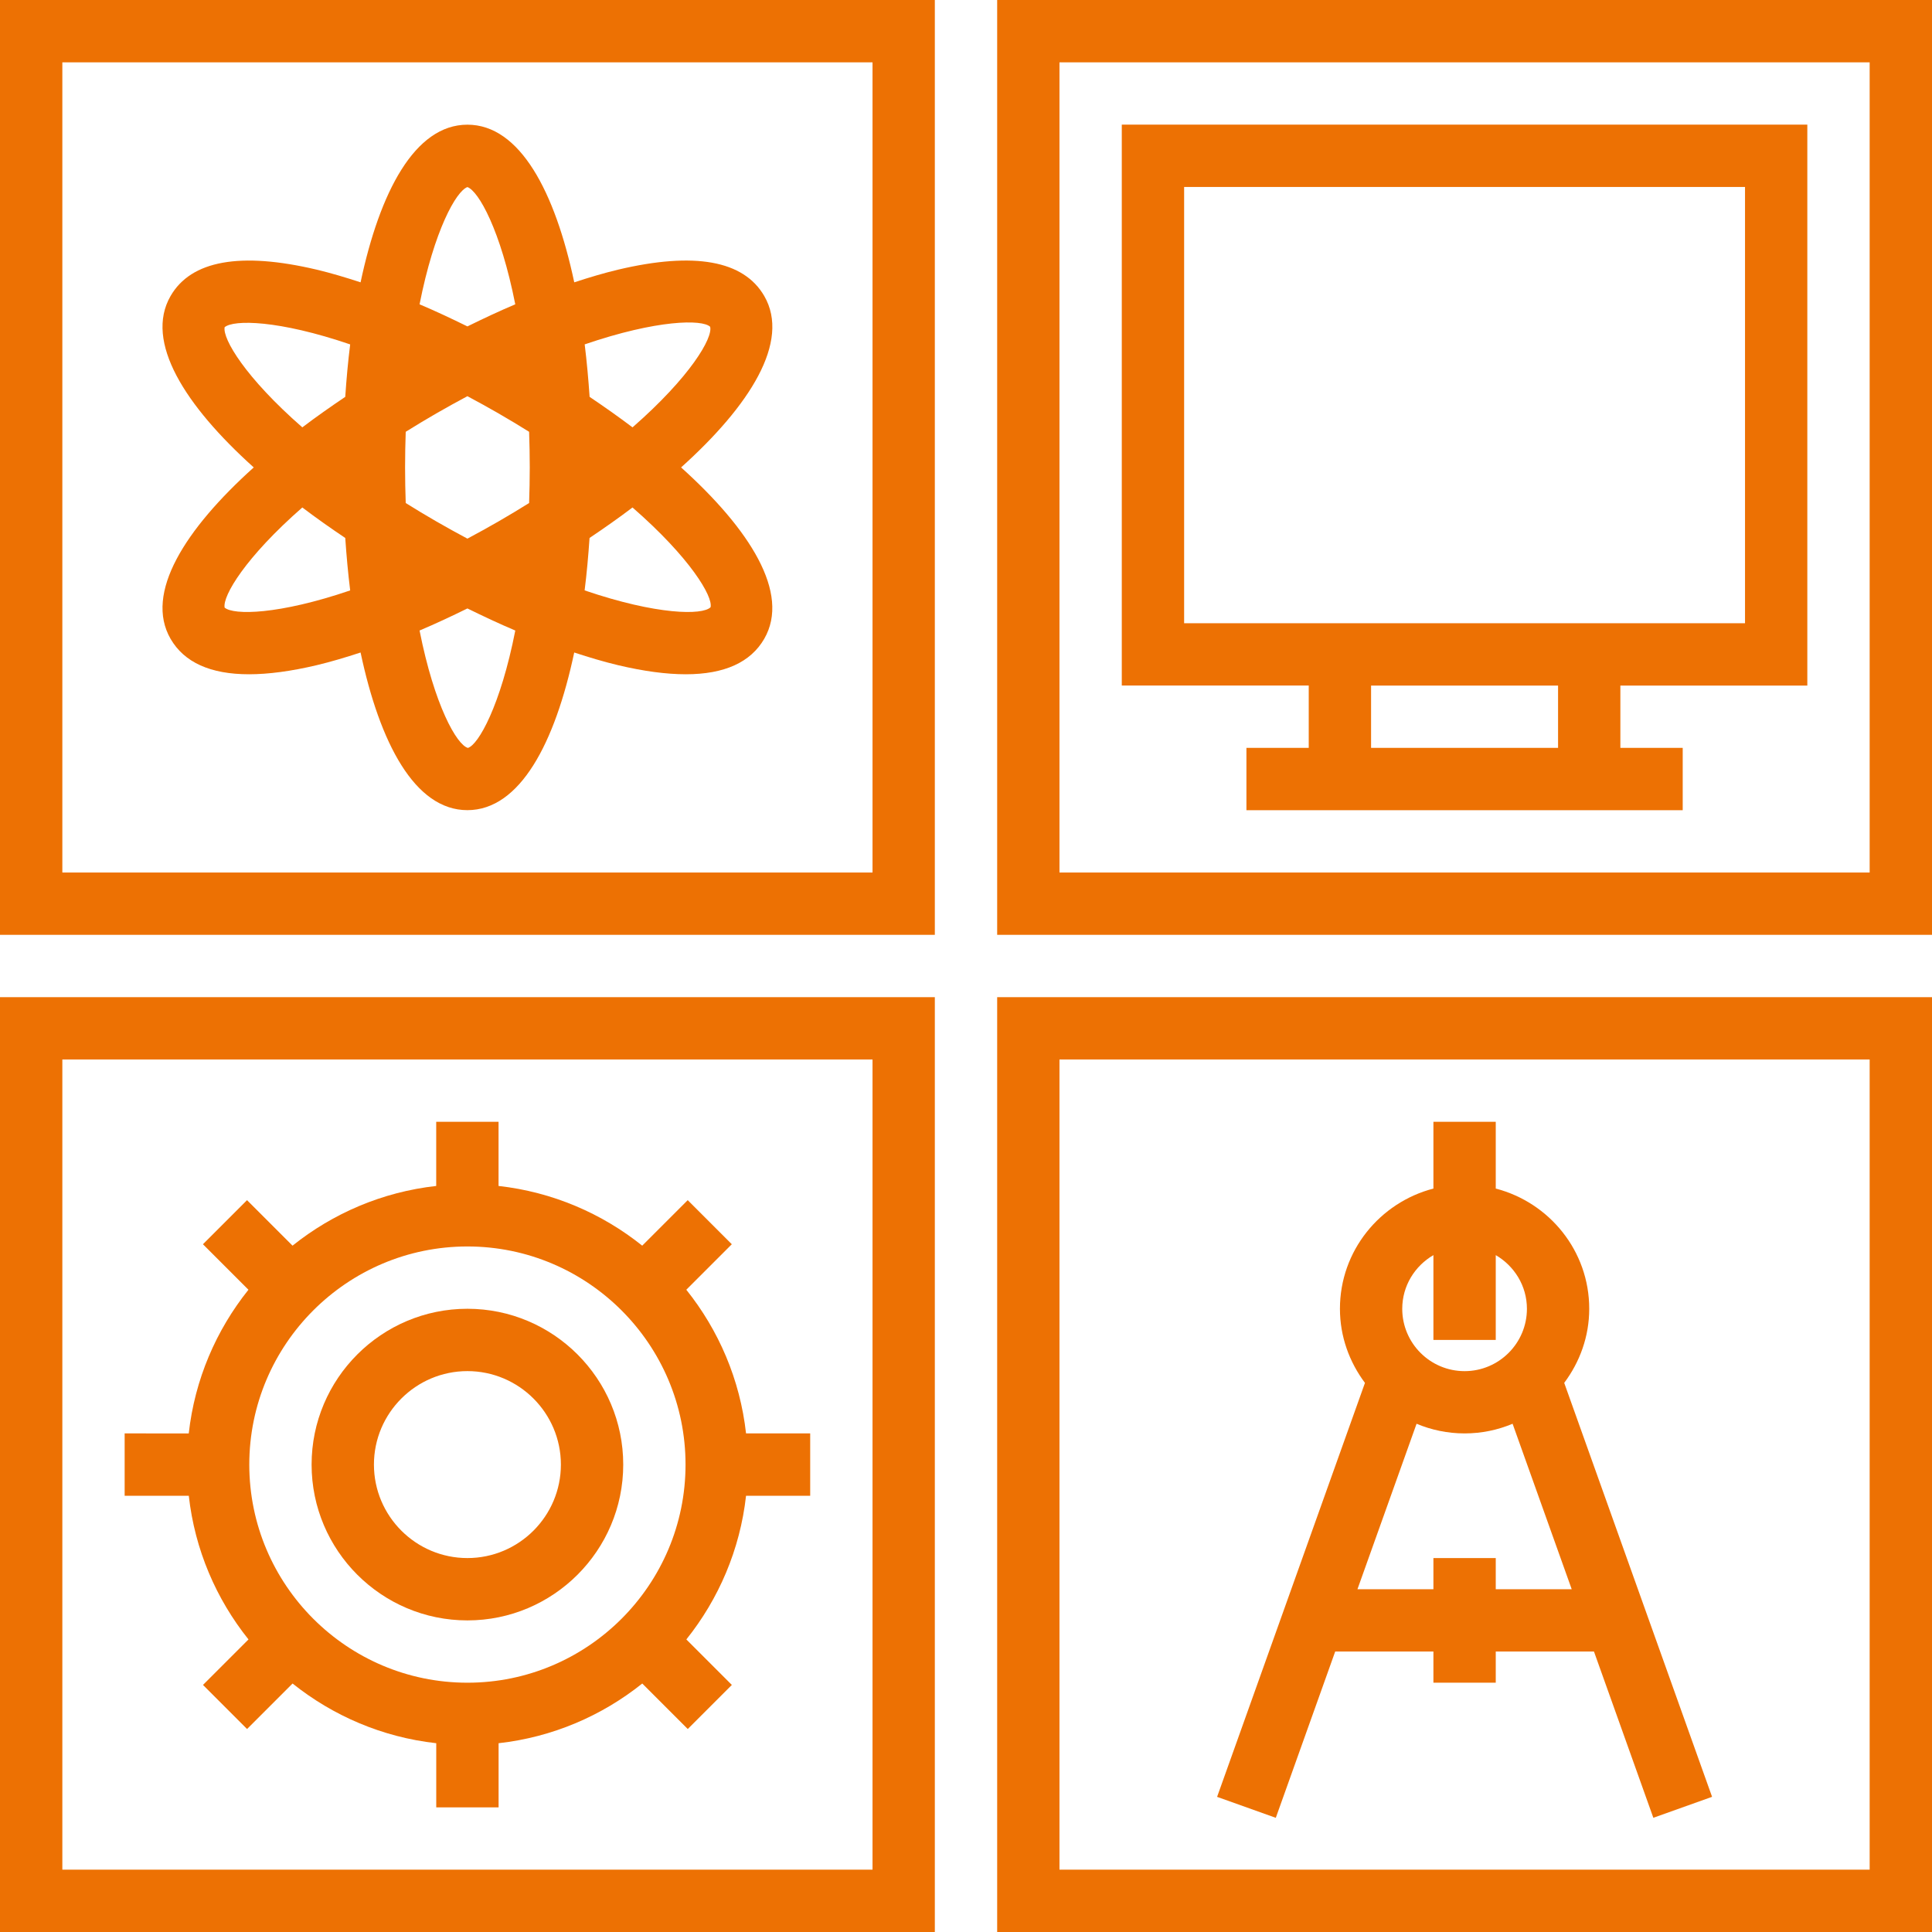
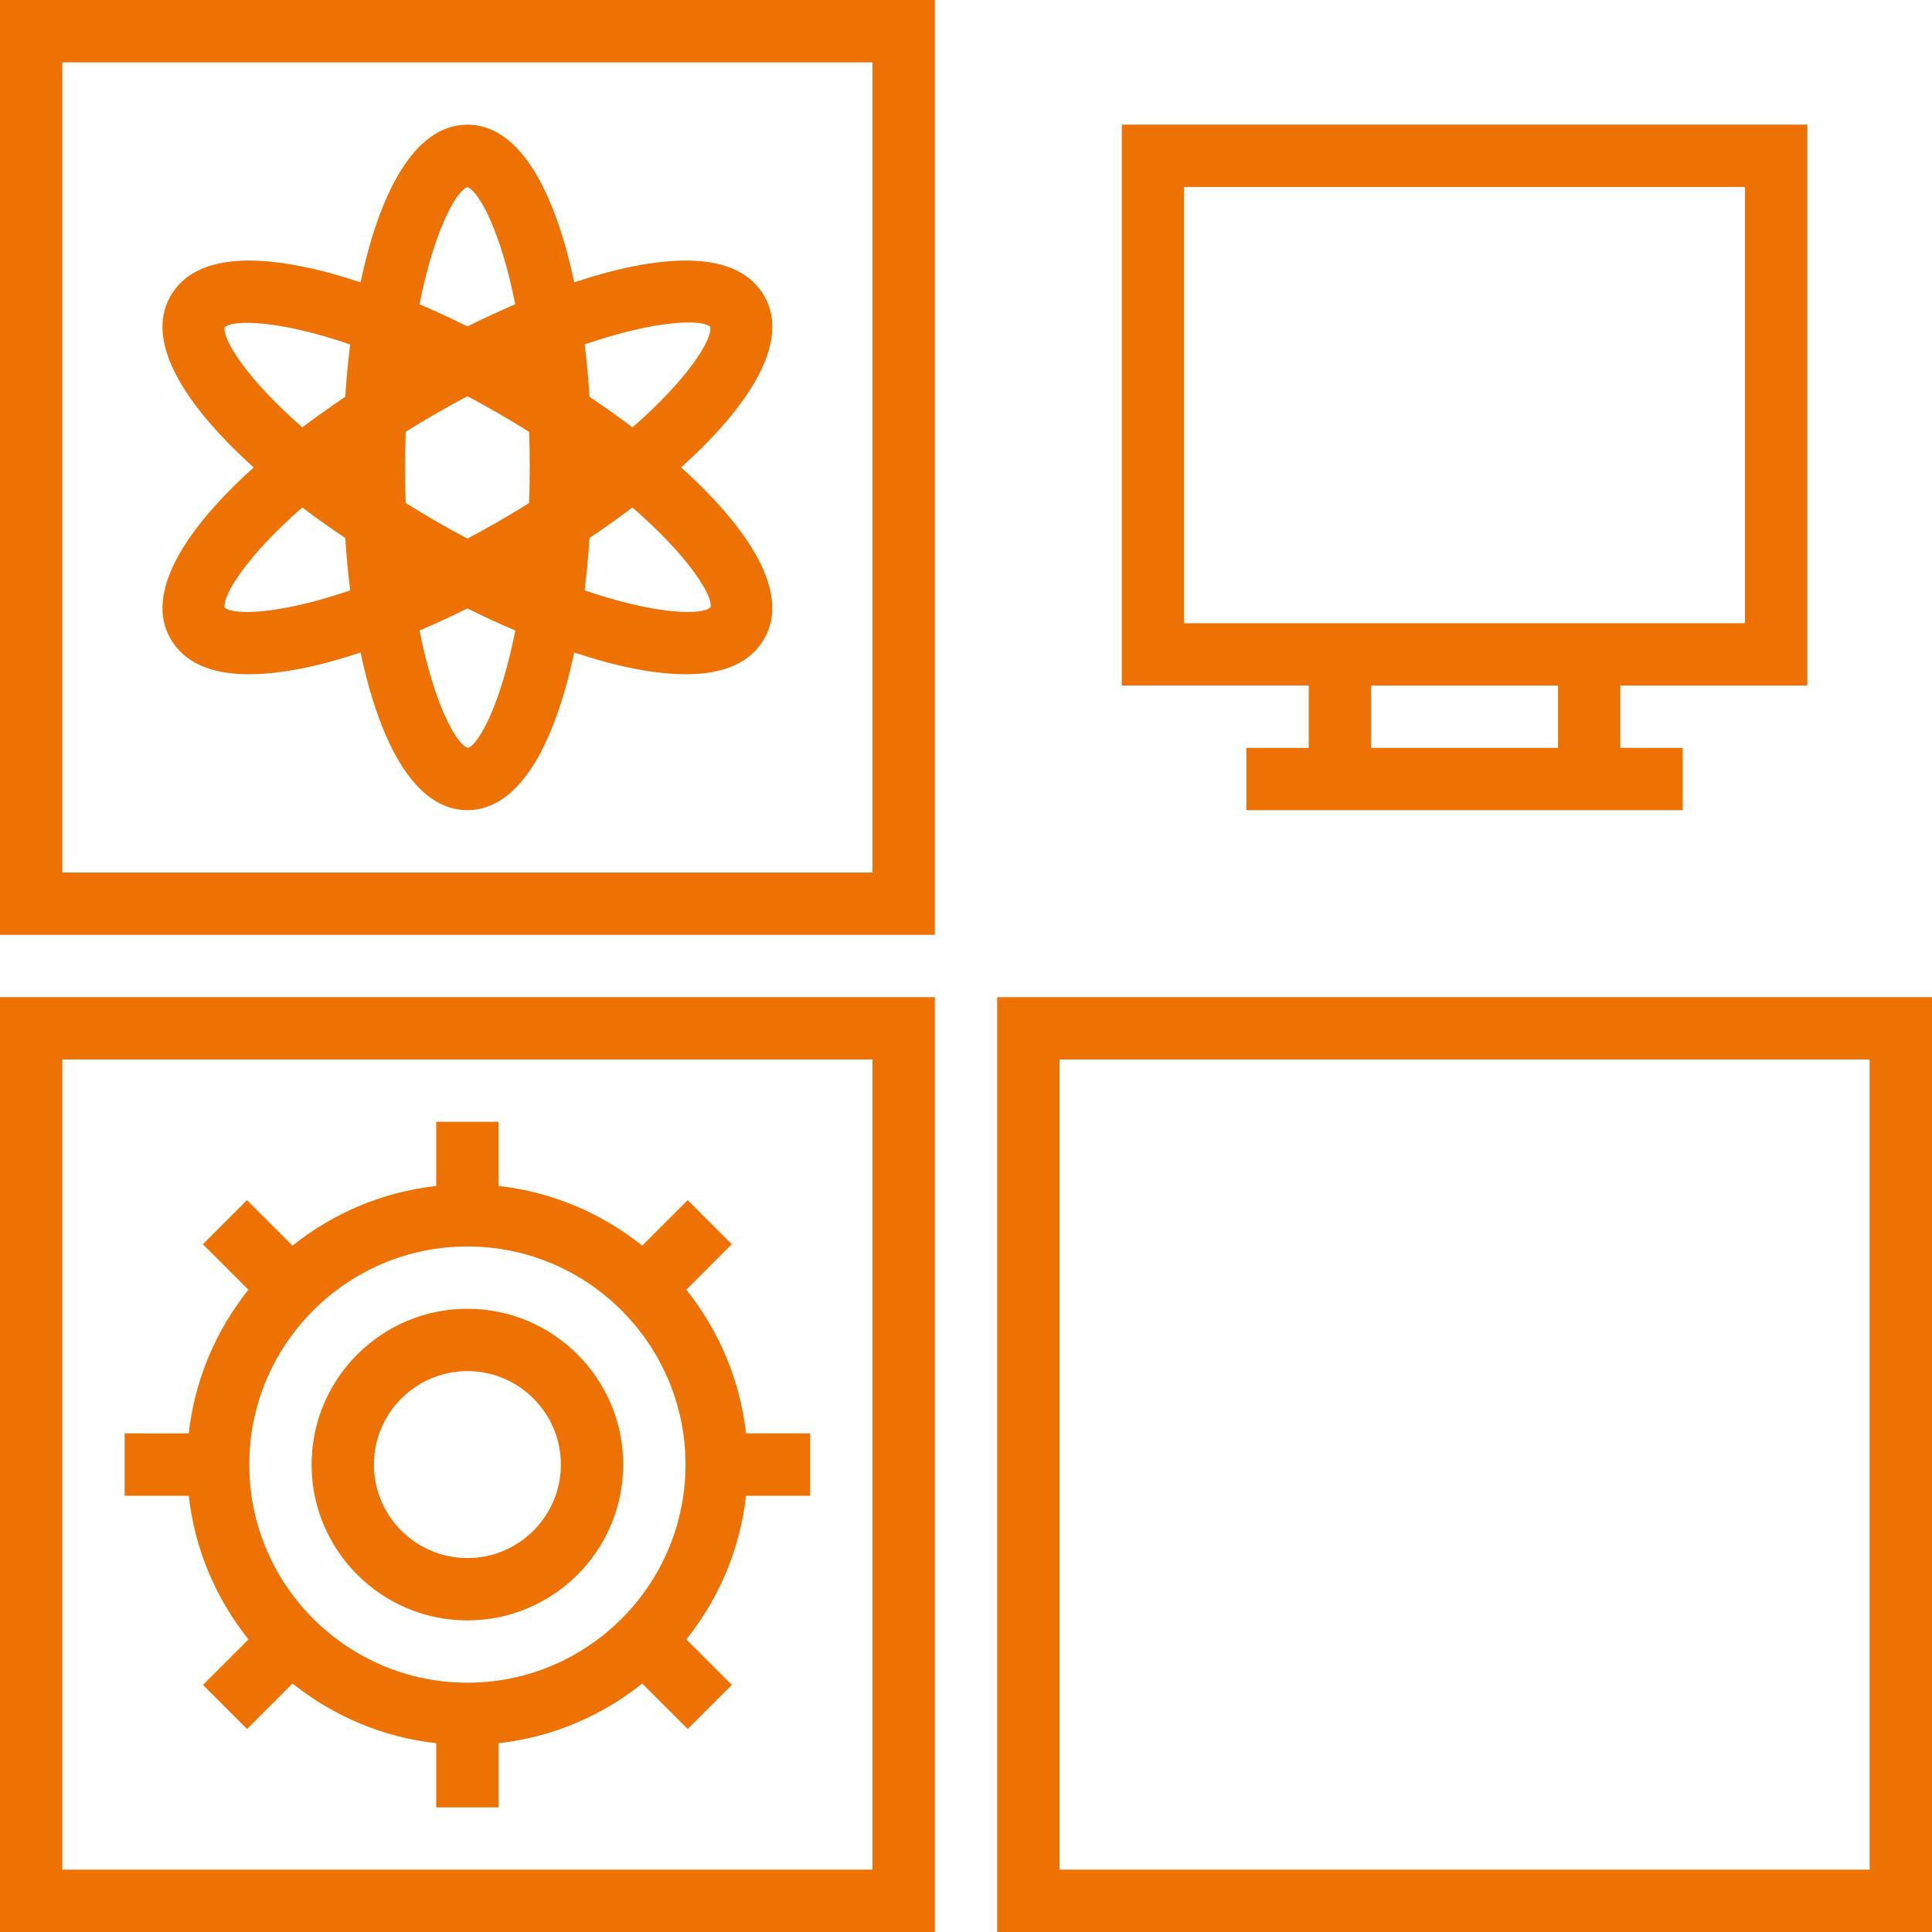
<svg xmlns="http://www.w3.org/2000/svg" version="1.1" id="Layer_1" x="0px" y="0px" width="60px" height="60px" viewBox="0 0 60 60" style="enable-background:new 0 0 60 60;" xml:space="preserve">
  <g>
    <g>
-       <path style="fill: #ed7103;" d="M30.968,0v29.032H60V0H30.968z M58.064,27.097H32.903V1.936h25.161V27.097z" />
      <path style="fill: #ed7103;" d="M30.968,60H60V30.968H30.968V60z M32.903,32.903h25.161v25.161H32.903V32.903z" />
      <path style="fill: #ed7103;" d="M0,29.032h29.032V0H0V29.032z M1.936,1.936h25.161v25.161H1.936V1.936z" />
      <path style="fill: #ed7103;" d="M0,60h29.032V30.968H0V60z M1.936,32.903h25.161v25.161H1.936V32.903z" />
      <path style="fill: #ed7103;" d="M23.735,9.193c-0.638-1.104-2.166-1.381-4.542-0.818c-0.433,0.103-0.892,0.24-1.359,0.393 c-0.595-2.803-1.682-4.896-3.318-4.896c-1.636,0-2.723,2.093-3.318,4.896c-0.467-0.153-0.926-0.29-1.359-0.393 C7.465,7.814,5.935,8.088,5.297,9.193c-0.818,1.418,0.452,3.406,2.583,5.323c-2.13,1.917-3.401,3.905-2.583,5.323 c0.424,0.733,1.24,1.101,2.436,1.101c0.604,0,1.308-0.094,2.106-0.283c0.433-0.103,0.892-0.24,1.359-0.393 c0.594,2.803,1.681,4.896,3.317,4.896c1.637,0,2.723-2.093,3.318-4.896c0.467,0.153,0.926,0.29,1.359,0.393 c0.798,0.189,1.501,0.283,2.106,0.283c1.196,0,2.012-0.368,2.436-1.101c0.819-1.418-0.452-3.406-2.582-5.323 C23.284,12.599,24.554,10.611,23.735,9.193z M16.452,14.516c0,0.382-0.008,0.749-0.02,1.106c-0.303,0.189-0.617,0.379-0.948,0.57 c-0.331,0.19-0.652,0.368-0.968,0.536c-0.315-0.168-0.637-0.345-0.968-0.536c-0.331-0.191-0.645-0.381-0.948-0.57 c-0.012-0.357-0.02-0.724-0.02-1.106s0.008-0.749,0.02-1.106c0.303-0.189,0.617-0.379,0.948-0.57 c0.331-0.19,0.652-0.368,0.968-0.536c0.315,0.168,0.637,0.345,0.968,0.536c0.331,0.191,0.646,0.381,0.948,0.57 C16.444,13.767,16.452,14.134,16.452,14.516z M14.516,5.81c0.347,0.124,1.032,1.339,1.486,3.641 c-0.488,0.206-0.986,0.44-1.486,0.686c-0.5-0.246-0.999-0.48-1.486-0.686C13.484,7.15,14.169,5.933,14.516,5.81z M6.976,10.162 c0.281-0.239,1.677-0.224,3.899,0.534c-0.067,0.532-0.116,1.078-0.153,1.629c-0.458,0.308-0.906,0.623-1.333,0.947 C7.621,11.727,6.91,10.525,6.976,10.162z M6.976,18.87c-0.067-0.363,0.646-1.564,2.413-3.11c0.428,0.324,0.875,0.64,1.333,0.947 c0.038,0.55,0.087,1.097,0.153,1.629C8.653,19.093,7.257,19.108,6.976,18.87z M14.531,23.227c-0.343-0.094-1.04-1.313-1.501-3.646 c0.488-0.206,0.985-0.439,1.486-0.685c0.501,0.246,1,0.48,1.487,0.686C15.545,21.916,14.855,23.133,14.531,23.227z M22.067,18.859 c-0.253,0.25-1.658,0.244-3.911-0.524c0.067-0.532,0.115-1.078,0.153-1.628c0.458-0.308,0.907-0.623,1.334-0.947 C21.438,17.324,22.148,18.531,22.067,18.859z M18.311,12.325c-0.038-0.551-0.087-1.097-0.153-1.63 c2.252-0.77,3.652-0.781,3.896-0.547c0.09,0.343-0.617,1.557-2.41,3.124C19.215,12.948,18.768,12.633,18.311,12.325z" />
      <path style="fill: #ed7103;" d="M21.314,40.054l1.413-1.413l-1.369-1.369l-1.413,1.413c-1.253-1.002-2.785-1.667-4.462-1.854 v-1.992h-1.936v1.992c-1.677,0.187-3.209,0.852-4.462,1.854l-1.413-1.413l-1.369,1.369l1.413,1.413 c-1.002,1.253-1.667,2.785-1.854,4.462H3.871v1.936h1.992c0.187,1.677,0.852,3.209,1.854,4.462l-1.413,1.413l1.369,1.369 l1.413-1.413c1.253,1.002,2.785,1.667,4.462,1.854v1.992h1.936v-1.992c1.677-0.187,3.209-0.852,4.462-1.854l1.413,1.413 l1.369-1.369l-1.413-1.413c1.002-1.253,1.667-2.786,1.854-4.462h1.992v-1.936h-1.992C22.982,42.839,22.317,41.307,21.314,40.054z M14.516,52.258c-3.735,0-6.774-3.039-6.774-6.774s3.039-6.774,6.774-6.774s6.774,3.039,6.774,6.774S18.251,52.258,14.516,52.258z " />
      <path style="fill: #ed7103;" d="M14.516,40.645c-2.668,0-4.839,2.171-4.839,4.839s2.171,4.839,4.839,4.839s4.839-2.171,4.839-4.839 S17.184,40.645,14.516,40.645z M14.516,48.387c-1.601,0-2.903-1.303-2.903-2.903s1.303-2.903,2.903-2.903s2.903,1.303,2.903,2.903 S16.117,48.387,14.516,48.387z" />
      <path style="fill: #ed7103;" d="M40.645,23.226h-1.936v1.936h13.549v-1.936h-1.936v-1.935h5.806V3.871h-21.29v17.419h5.806V23.226z M48.387,23.226h-5.807v-1.935h5.807V23.226z M36.774,5.807h17.419v13.548H36.774V5.807z" />
-       <path style="fill: #ed7103;" d="M49.355,40.645c0-1.798-1.239-3.301-2.903-3.733v-2.073h-1.936v2.073 c-1.665,0.433-2.903,1.936-2.903,3.733c0,0.865,0.295,1.657,0.777,2.302l-4.592,12.856l1.823,0.651l1.845-5.165h3.05v0.968h1.936 v-0.968h3.05l1.844,5.164l1.824-0.651l-4.592-12.856C49.06,42.302,49.355,41.51,49.355,40.645z M44.516,38.979v2.634h1.936v-2.634 c0.576,0.336,0.968,0.954,0.968,1.667c0,1.067-0.868,1.936-1.936,1.936s-1.936-0.868-1.936-1.936 C43.548,39.932,43.94,39.314,44.516,38.979z M46.452,49.355v-0.968h-1.936v0.968h-2.359l1.836-5.139 c0.458,0.192,0.963,0.3,1.491,0.3s1.033-0.107,1.491-0.3l1.836,5.139H46.452z" />
    </g>
  </g>
</svg>